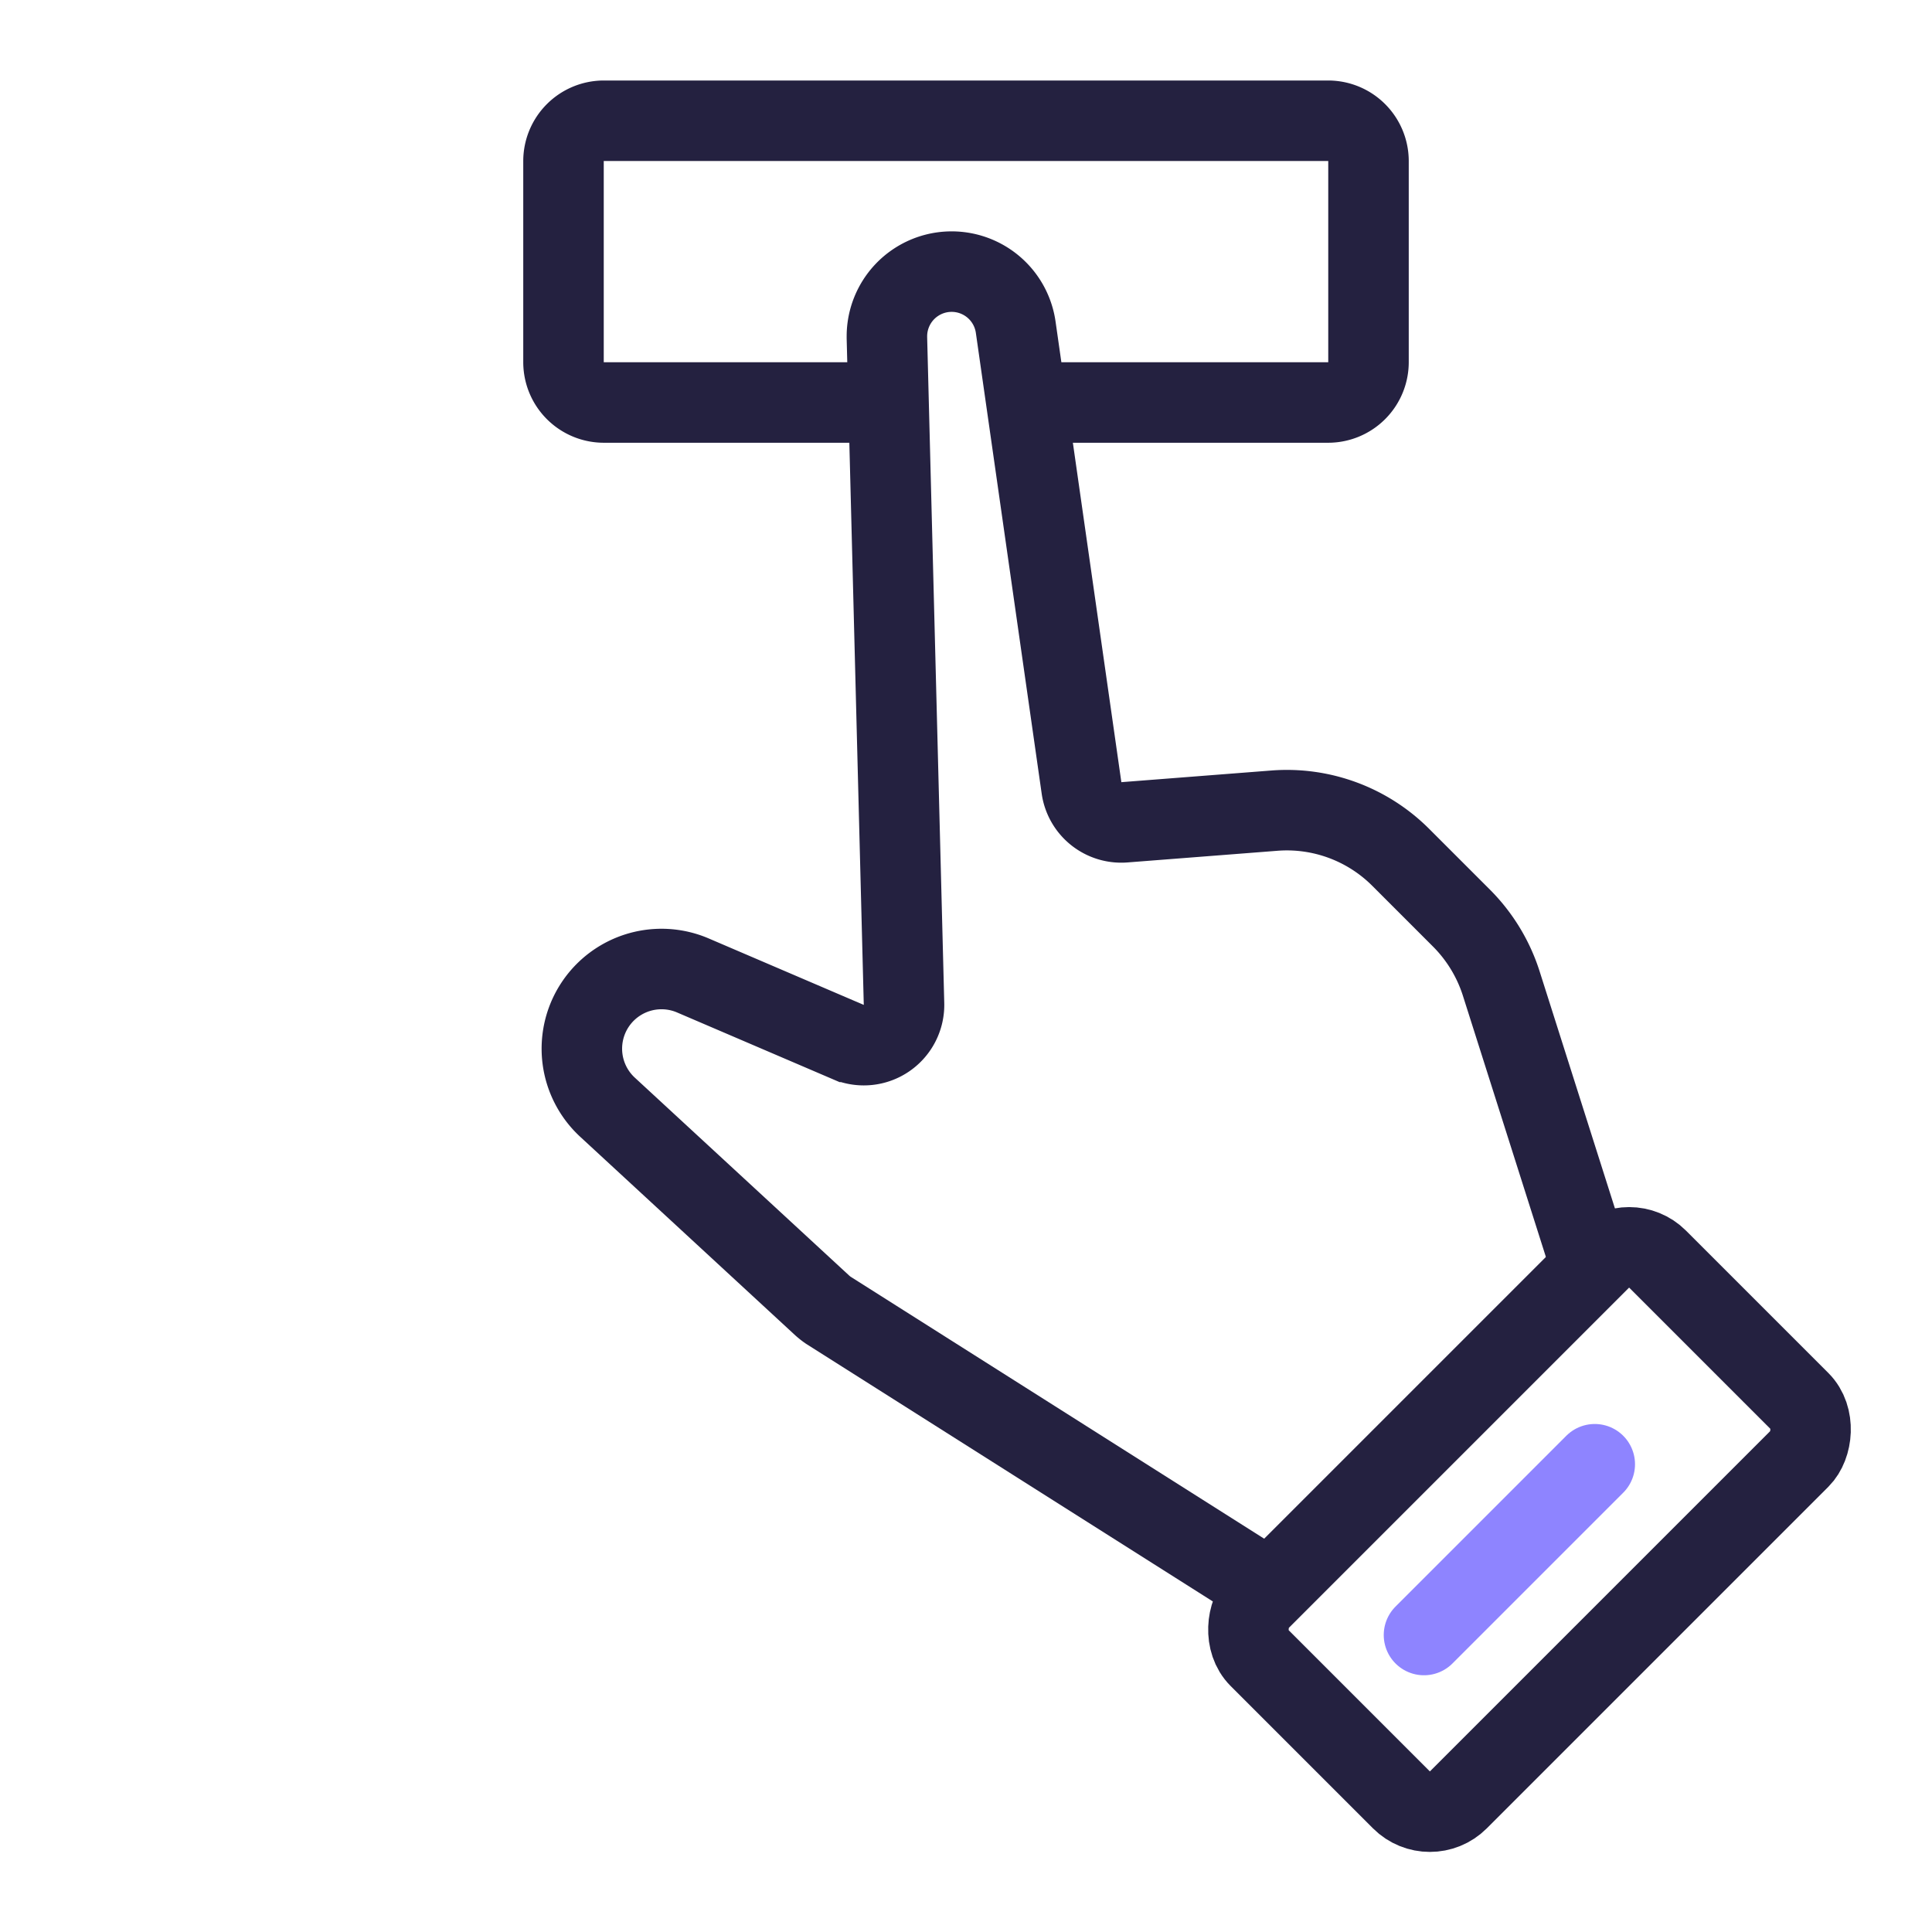
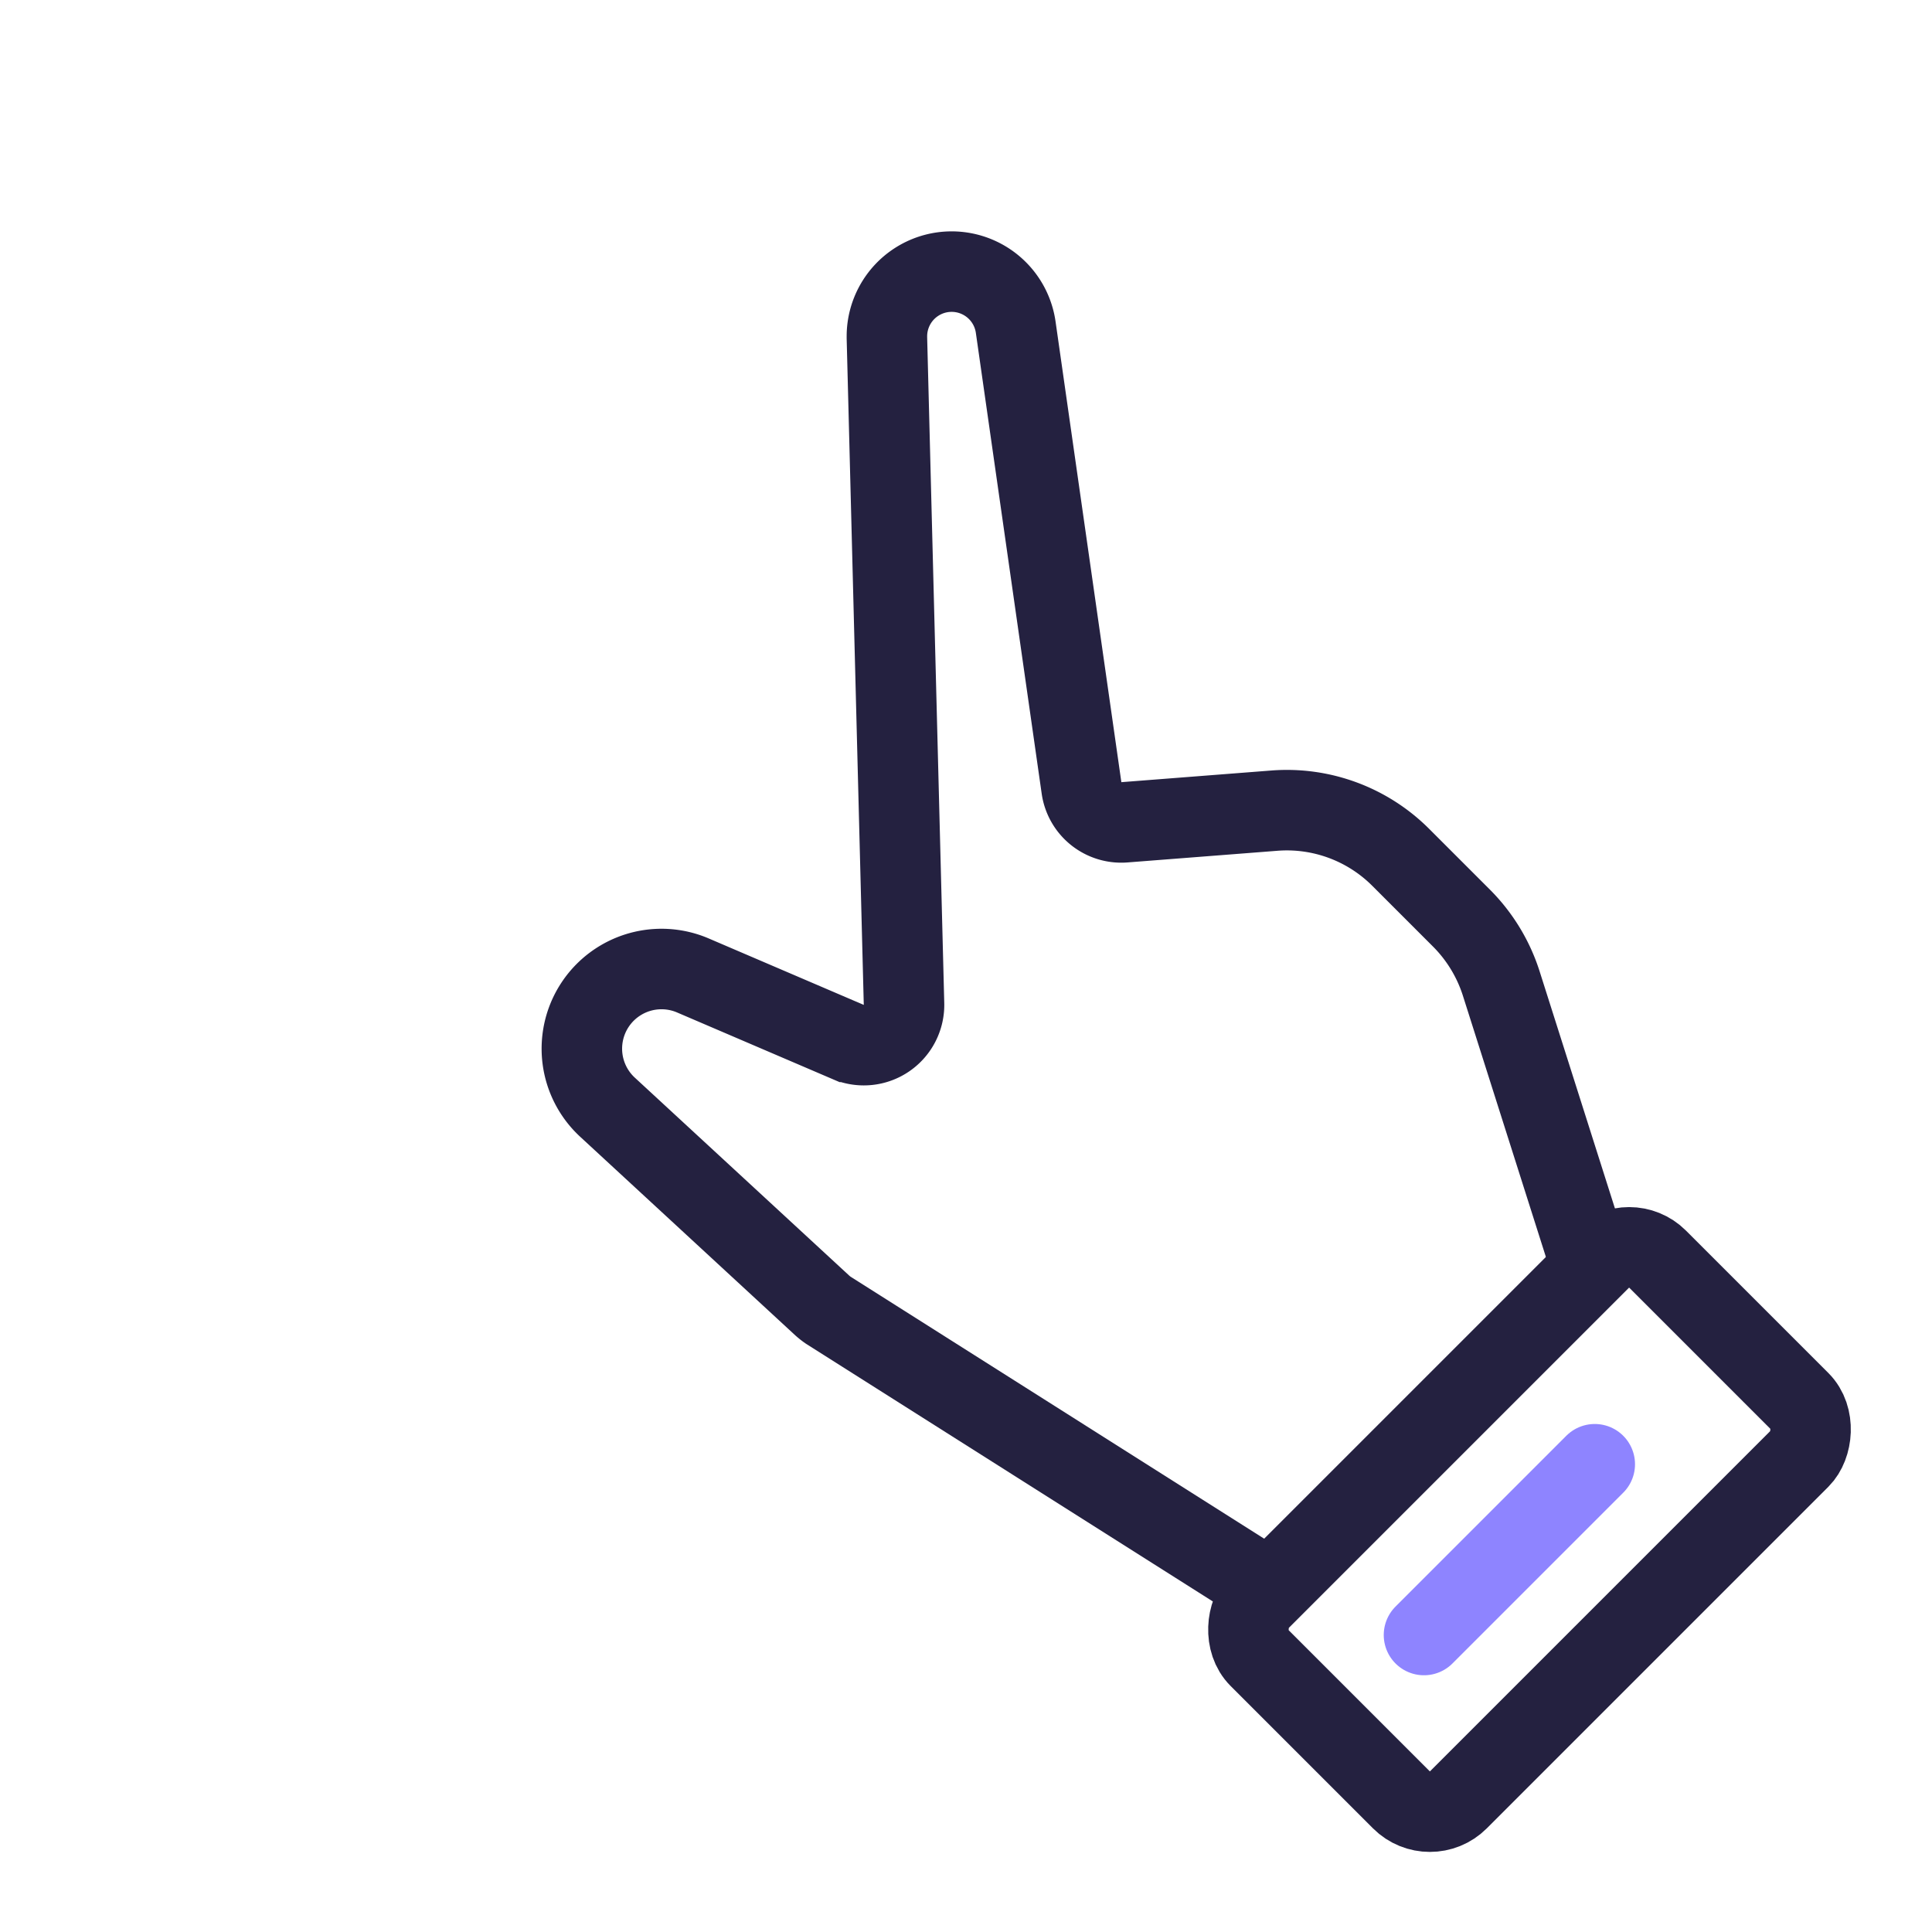
<svg xmlns="http://www.w3.org/2000/svg" width="96" height="96">
  <g fill="none" stroke-miterlimit="10" stroke-width="4">
    <rect x="69" y="62" width="14" height="28" rx="2" transform="rotate(-135 76 76)" stroke="#242140" />
    <path d="M63.71 79.39L41.15 65.1a3.013 3.013 0 01-.28-.22l-10.68-9.86a3.958 3.958 0 014.24-6.55l7.7 3.3a1.999 1.999 0 002.79-1.89l-.85-33.09v-.08a3.216 3.216 0 016.4-.45l3.27 22.89a1.994 1.994 0 002.13 1.71l7.46-.58a7.997 7.997 0 016.27 2.32l3.02 3.02a8.063 8.063 0 011.97 3.23l4.74 14.92" stroke="#242140" />
-     <path d="M51 20h15a2.006 2.006 0 002-2V8a2.006 2.006 0 00-2-2H30a2.006 2.006 0 00-2 2v10a2.006 2.006 0 002 2h14.15" stroke="#242140" />
    <path stroke="#8e84ff" stroke-linecap="round" d="M79.243 72.757l-8.486 8.486" />
  </g>
</svg>